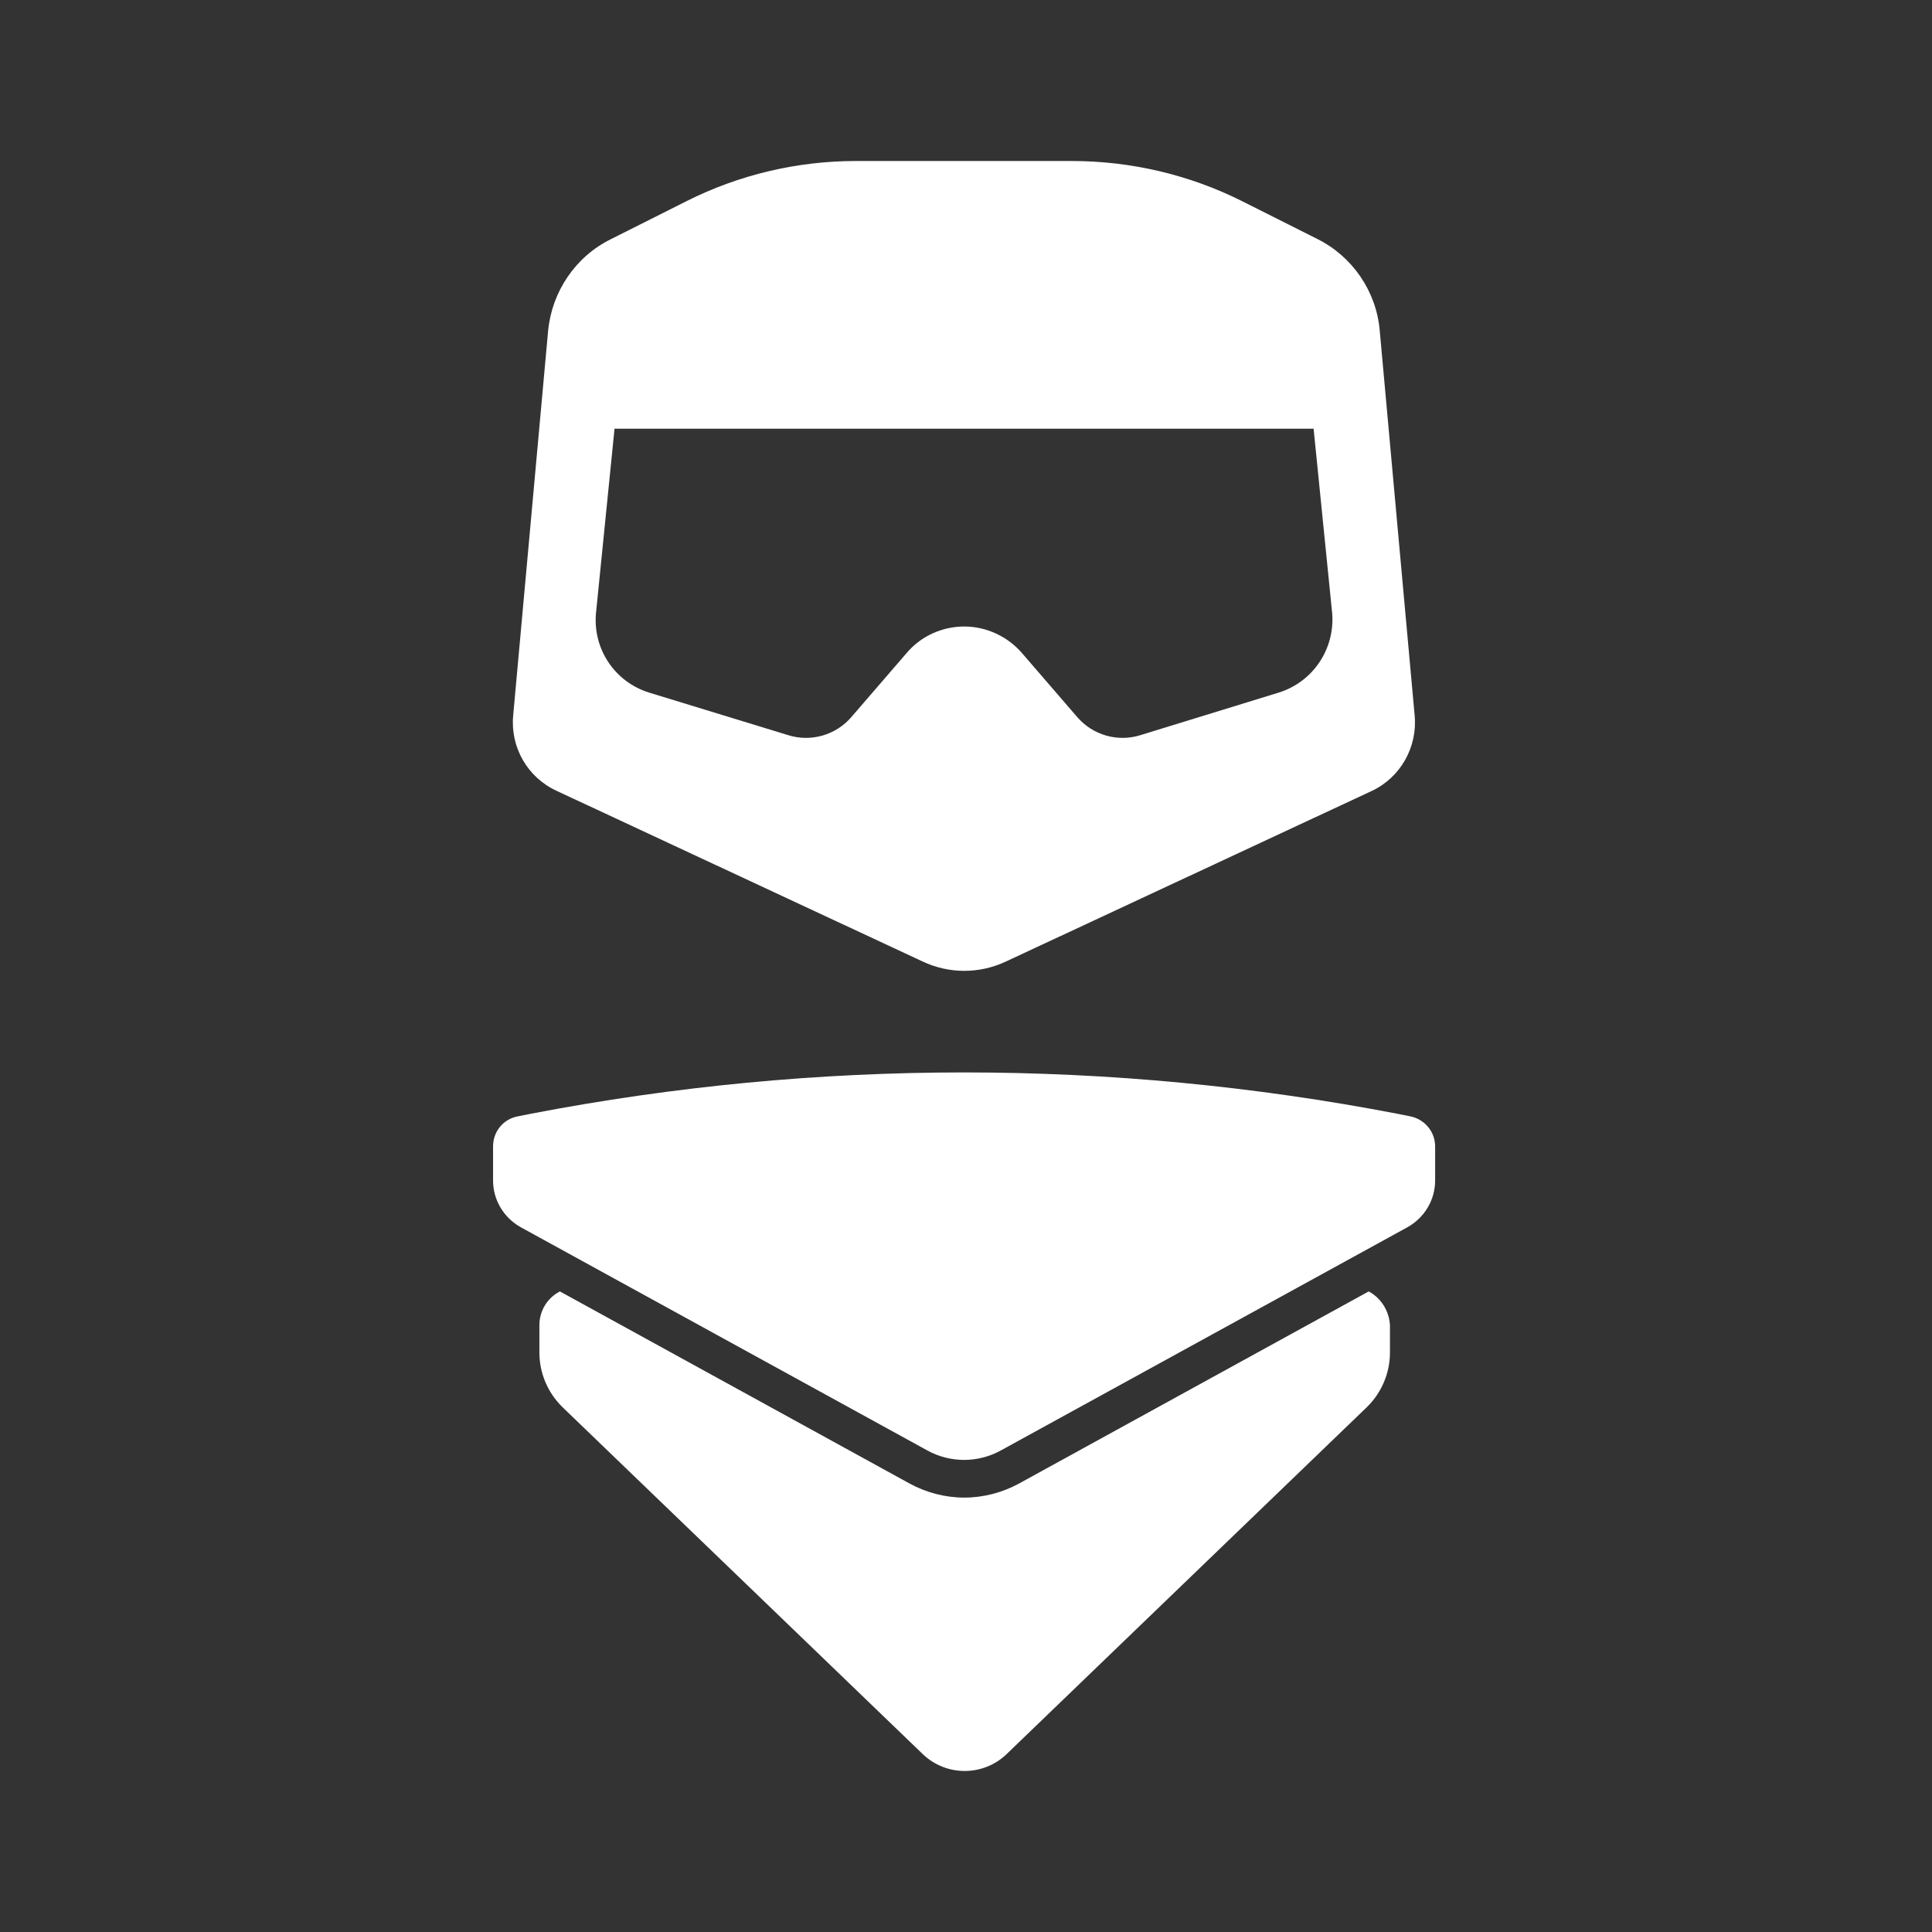
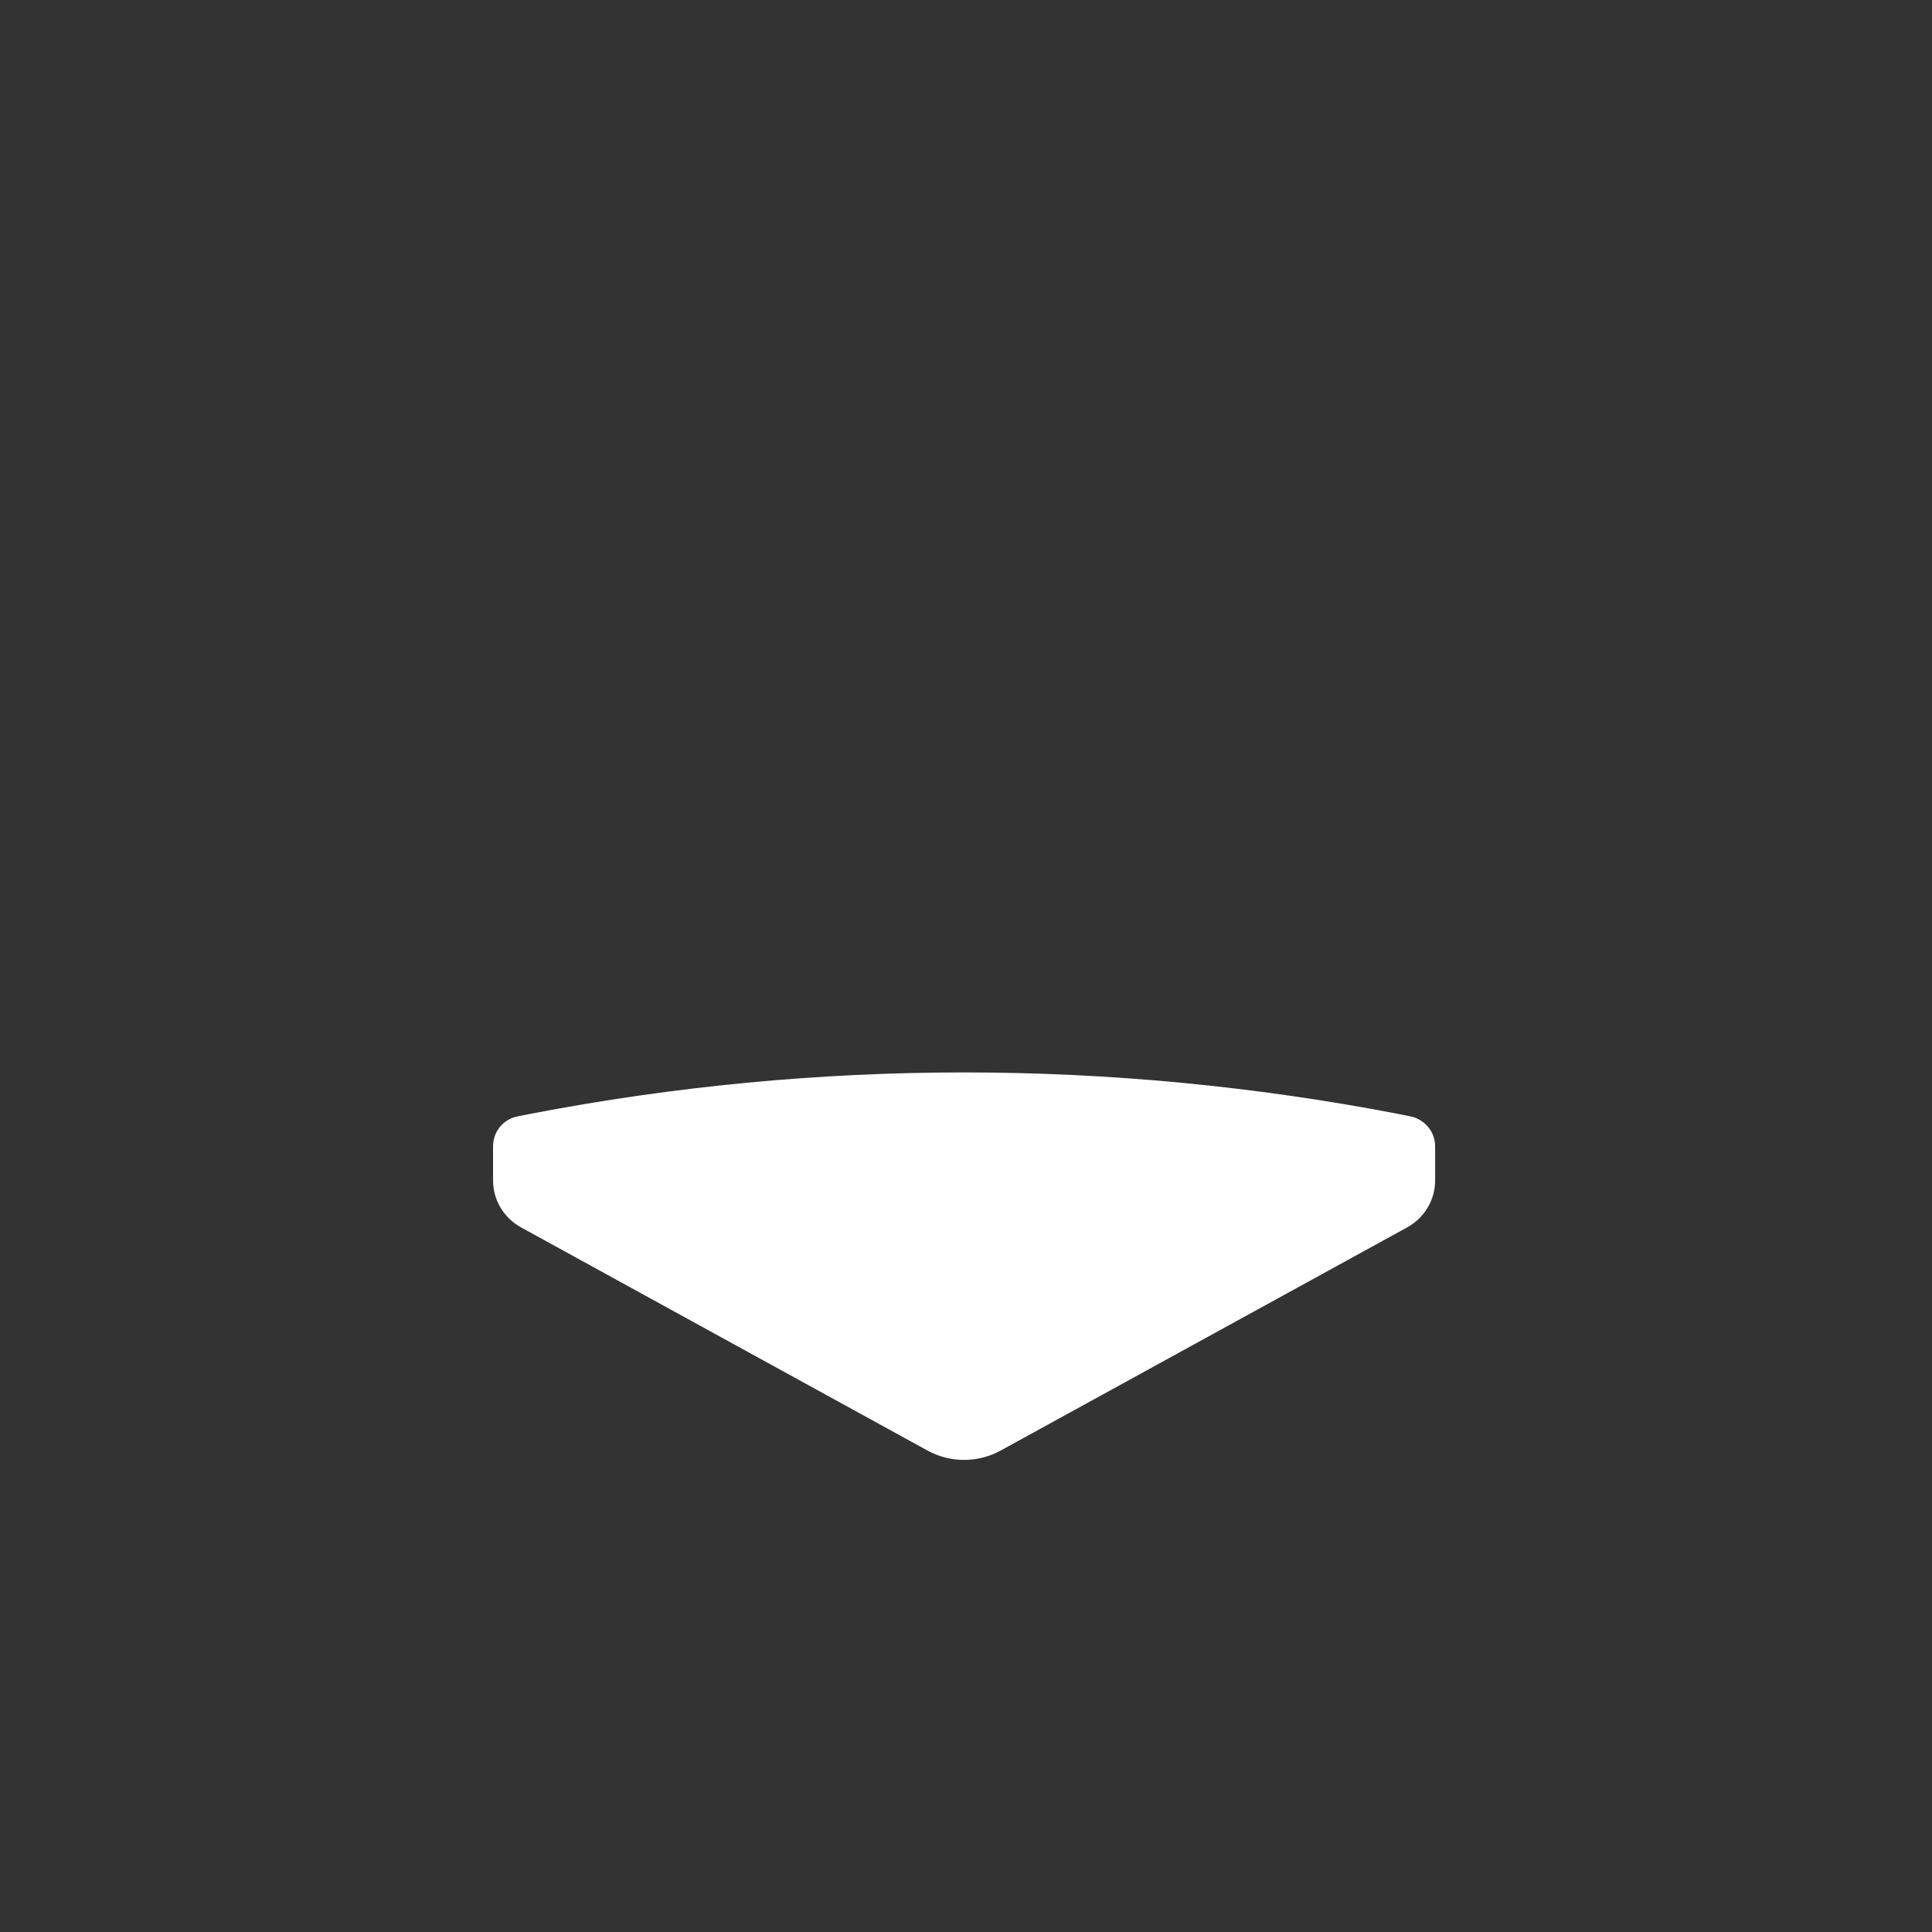
<svg xmlns="http://www.w3.org/2000/svg" xmlns:ns1="http://sodipodi.sourceforge.net/DTD/sodipodi-0.dtd" xmlns:ns2="http://www.inkscape.org/namespaces/inkscape" width="96" height="96" viewBox="0 0 96 96" fill="none" version="1.1" id="svg11" ns1:docname="dynatrace-oneagent.svg" ns2:version="1.0.1 (3bc2e813f5, 2020-09-07)">
  <rect x="0" y="0" width="96" height="96" fill="#333333" stroke="none" />
  <defs id="defs15" />
  <ns1:namedview pagecolor="#ffffff" bordercolor="#666666" borderopacity="1" objecttolerance="10" gridtolerance="10" guidetolerance="10" ns2:pageopacity="0" ns2:pageshadow="2" ns2:window-width="3840" ns2:window-height="2066" id="namedview13" showgrid="false" ns2:zoom="19.059339" ns2:cx="48" ns2:cy="48" ns2:window-x="5749" ns2:window-y="-11" ns2:window-maximized="1" ns2:current-layer="svg11" />
  <mask id="mask0" mask-type="alpha" maskUnits="userSpaceOnUse" x="0" y="0" width="96" height="96">
    <rect width="96" height="96" fill="white" id="rect2" />
  </mask>
  <g mask="url(#mask0)" id="g9" style="fill:#ffffff;fill-opacity:1">
-     <path d="M 70.293,35.547 68.557,16.415 C 68.387,14.472 67.198,12.736 65.444,11.868 L 61.689,9.981 C 59.085,8.679 56.179,8 53.255,8 h -10.717 c -2.925,0 -5.811,0.679 -8.434,2 l -3.755,1.887 c -1.755,0.868 -2.925,2.604 -3.113,4.547 l -1.736,19.113 c -0.151,1.585 0.717,3.094 2.17,3.755 l 18.17,8.472 c 1.321,0.623 2.83,0.623 4.151,0 l 18.17,-8.472 c 1.415,-0.66 2.283,-2.17 2.132,-3.755 z M 63.538,34.415 56.67,36.528 c -1.132,0.358 -2.377,0 -3.151,-0.906 l -2.736,-3.17 c -0.717,-0.83 -1.774,-1.321 -2.868,-1.321 -1.094,0 -2.151,0.472 -2.868,1.321 l -2.736,3.17 c -0.774,0.906 -2.019,1.264 -3.151,0.906 l -6.906,-2.113 c -1.698,-0.528 -2.792,-2.151 -2.642,-3.925 l 0.924,-9.189 h 34.736 l 0.925,9.189 c 0.132,1.774 -0.962,3.396 -2.66,3.925 z m 4.472,29.755 -17.377,9.547 c -0.83,0.453 -1.774,0.698 -2.717,0.698 -0.943,0 -1.887,-0.245 -2.717,-0.698 L 27.821,64.17 c -0.623,0.321 -1.019,0.962 -1.019,1.679 v 1.358 c 0,1.019 0.415,2 1.151,2.717 l 17.887,17.226 c 1.17,1.132 3.019,1.132 4.189,0 L 67.915,69.924 c 0.736,-0.717 1.151,-1.698 1.151,-2.717 v -1.358 c -0.038,-0.717 -0.453,-1.359 -1.057,-1.679 z" fill="#191919" id="path5" style="fill:#ffffff;fill-opacity:1" />
    <path d="m 26.387,55.34 -0.66,0.132 C 25.009,55.604 24.5,56.226 24.5,56.962 v 1.698 c 0,0.962 0.528,1.849 1.377,2.321 l 20.207,11.094 c 1.132,0.623 2.509,0.623 3.642,0 L 69.934,60.981 c 0.849,-0.472 1.377,-1.359 1.377,-2.321 v -1.698 c 0,-0.717 -0.509,-1.34 -1.226,-1.49 l -0.66,-0.132 c -14.226,-2.736 -28.83,-2.736 -43.038,0 z" fill="#191919" id="path7" style="fill:#ffffff;fill-opacity:1" />
  </g>
</svg>